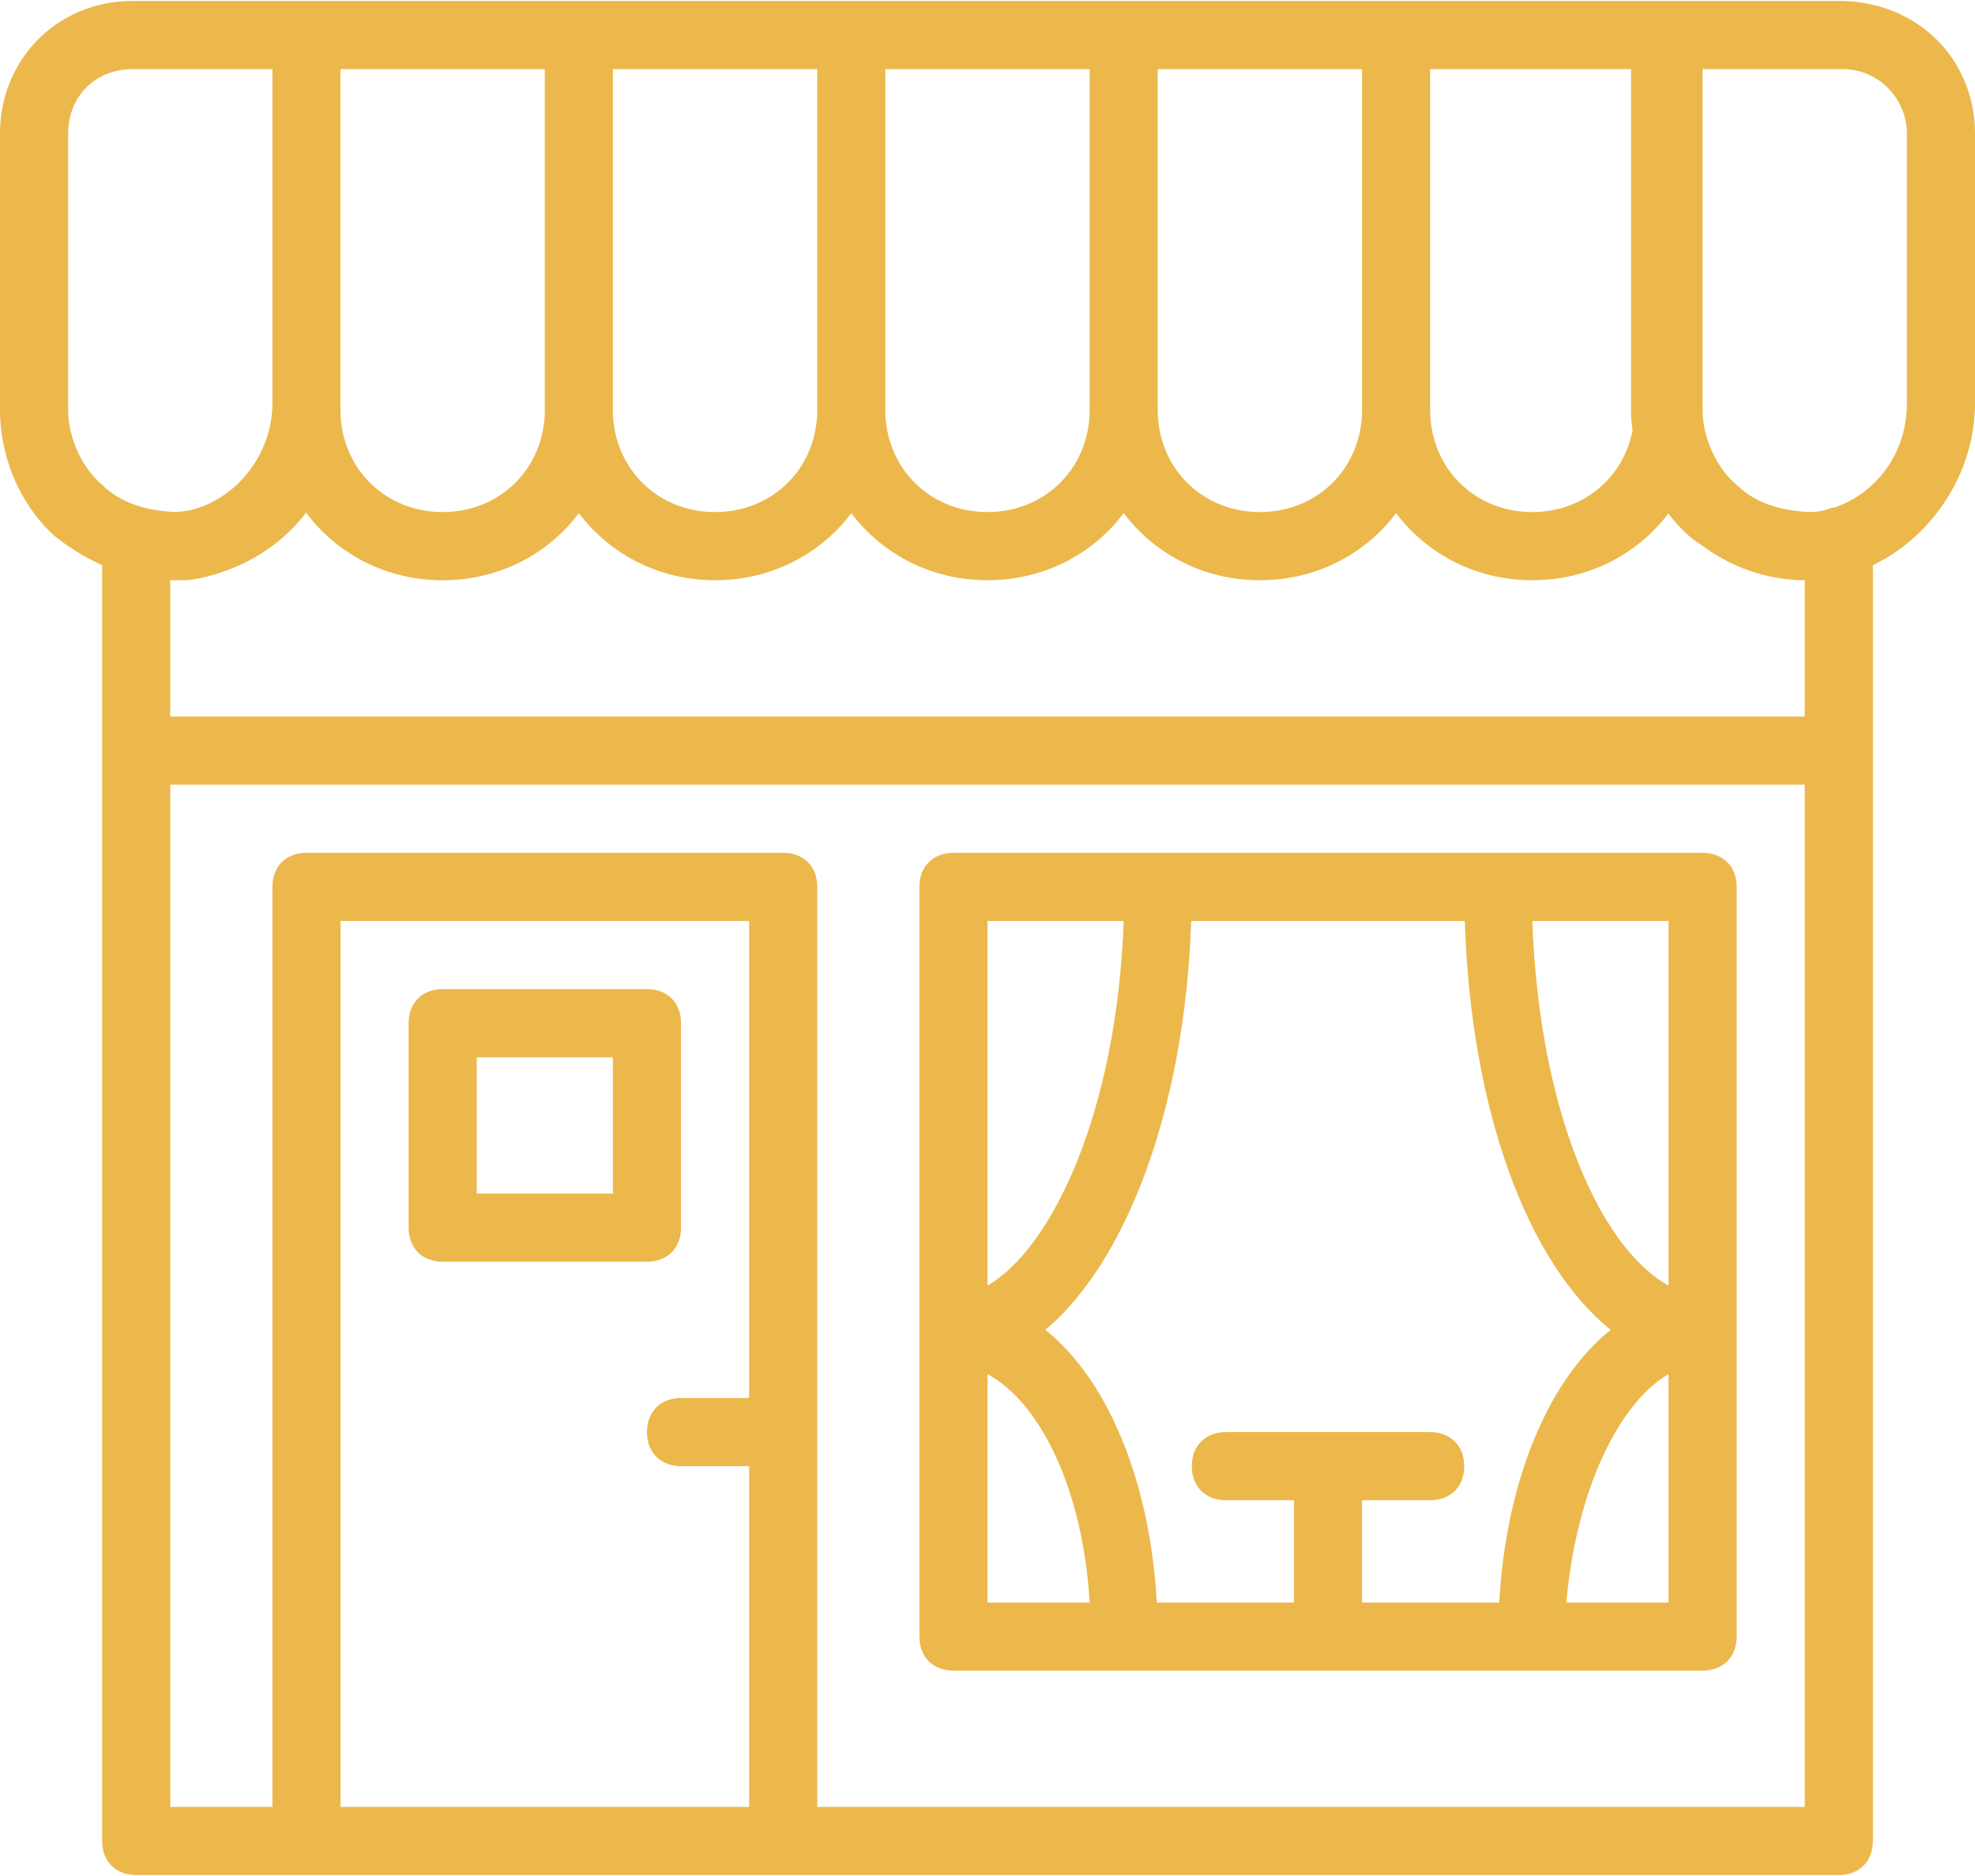
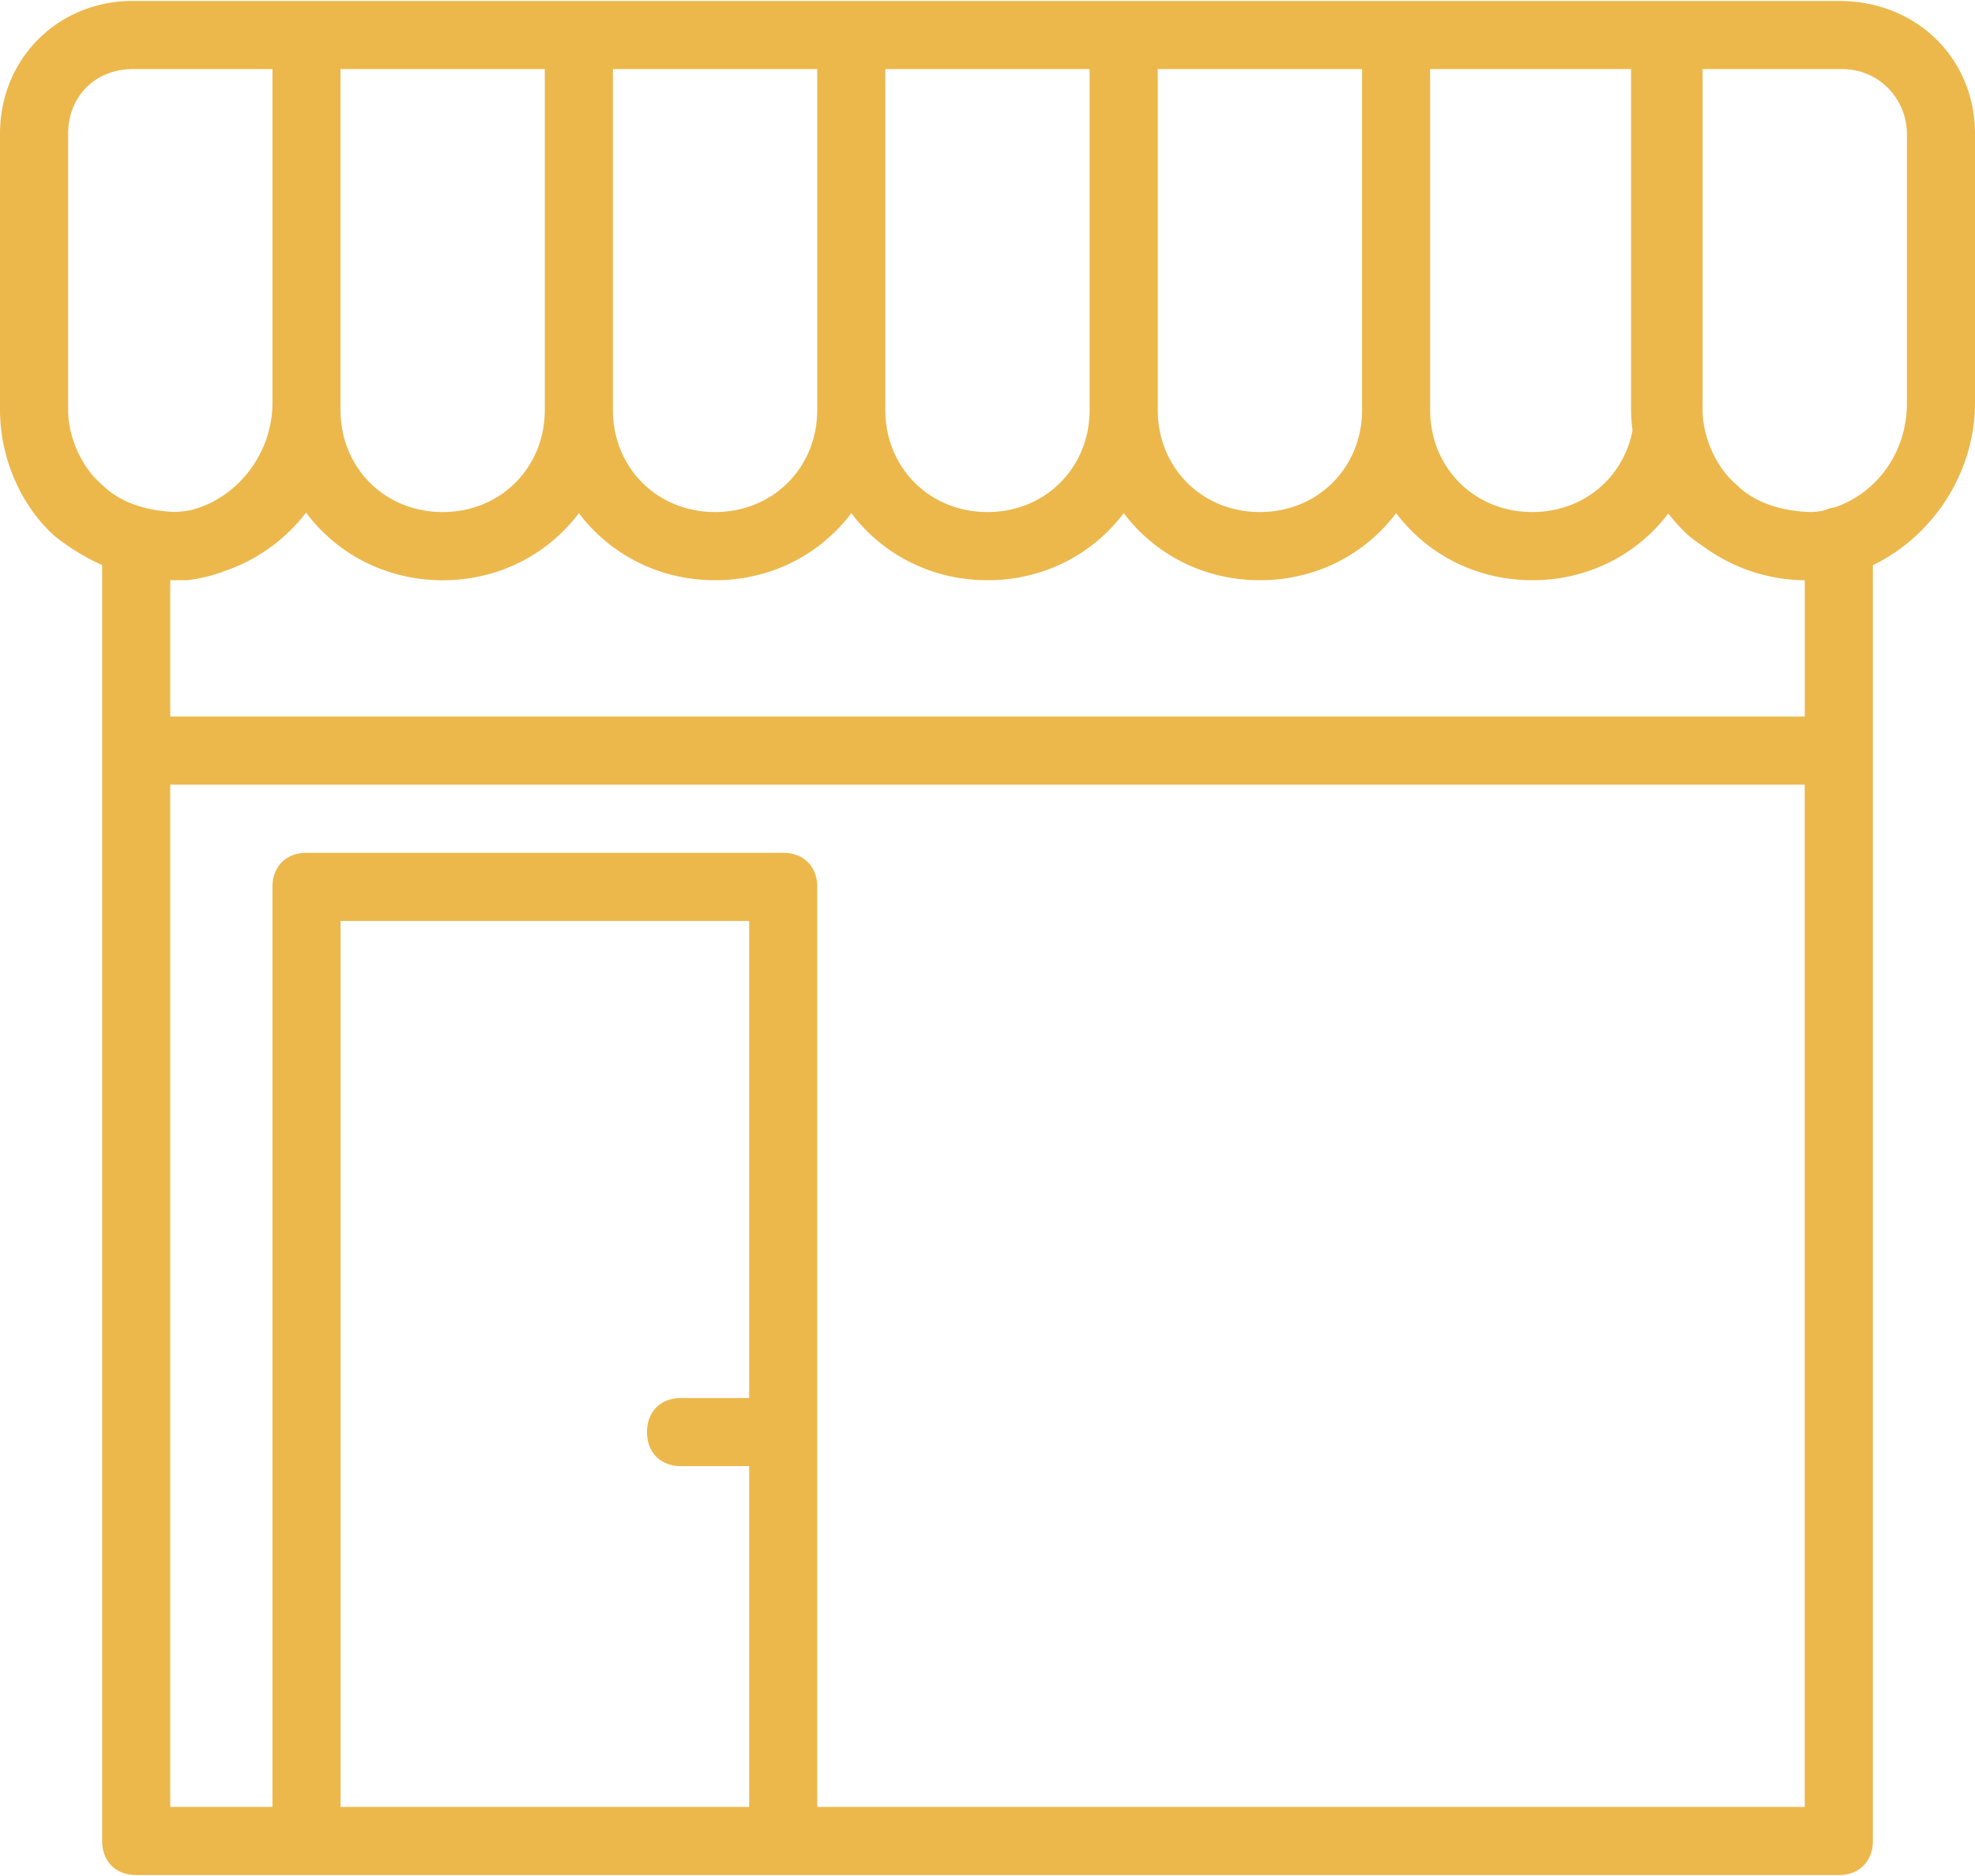
<svg xmlns="http://www.w3.org/2000/svg" width="80" height="76" fill="none">
  <g clip-path="url(#clip0_0_155)" fill-rule="evenodd" clip-rule="evenodd" fill="#ECB84C">
    <path d="M74.483.038H5.379C2.345.038 0 2.384 0 5.42v11.182c0 1.933.828 3.865 2.207 5.108.599.48 1.25.88 1.931 1.181v51.69c0 .828.552 1.38 1.38 1.38h68.965c.828 0 1.38-.552 1.38-1.38V22.896C78.28 21.733 80 19.16 80 16.327V5.421C80 2.384 77.655.038 74.483.038zM57.93 2.798h8.138v13.805c0 .277.022.554.06.83-.367 1.927-2 3.311-4.06 3.311-2.345 0-4.138-1.794-4.138-4.14V2.798zm-11.034 0h8.276v13.805c0 2.347-1.794 4.141-4.139 4.141-2.344 0-4.137-1.794-4.137-4.14V2.798zm-11.035 0h8.276v13.805c0 2.347-1.793 4.141-4.138 4.141-2.345 0-4.138-1.794-4.138-4.14V2.798zm-11.034 0h8.276v13.805c0 2.347-1.793 4.141-4.138 4.141-2.345 0-4.138-1.794-4.138-4.14V2.798zm-11.035 0h8.276v13.805c0 2.347-1.793 4.141-4.138 4.141-2.345 0-4.138-1.794-4.138-4.14V2.798zM2.76 16.604V5.421c0-1.518 1.103-2.622 2.62-2.622h5.655v13.528c0 2.064-1.446 3.887-3.324 4.342a4.392 4.392 0 01-.63.071c-1.043-.037-2.172-.329-2.942-1.1-.828-.69-1.38-1.933-1.38-3.037zm4.827 6.902a6.526 6.526 0 001.578-.395 6.99 6.99 0 003.233-2.344c1.248 1.673 3.246 2.74 5.534 2.74 2.278 0 4.268-1.058 5.517-2.719 1.25 1.66 3.24 2.718 5.517 2.718 2.279 0 4.268-1.057 5.518-2.718 1.249 1.66 3.239 2.718 5.517 2.718 2.278 0 4.268-1.057 5.517-2.718 1.25 1.66 3.239 2.718 5.517 2.718 2.279 0 4.268-1.057 5.517-2.718 1.25 1.66 3.24 2.718 5.518 2.718 2.271 0 4.256-1.051 5.506-2.703.256.33.537.637.838.909.221.177.45.342.684.496a7 7 0 003.376 1.265l.03.003a6.663 6.663 0 00.6.03v5.522H6.897v-5.522h.69zm6.207 49.696V37.31h16.552v19.326h-2.759c-.827 0-1.38.552-1.38 1.38 0 .829.553 1.38 1.38 1.38h2.759v13.805H13.793zm59.31 0h-40V35.93c0-.828-.551-1.38-1.379-1.38h-19.31c-.828 0-1.38.552-1.38 1.38v37.272H6.897V31.788h66.206v41.413zm4.138-56.874c0 2.04-1.25 3.661-2.936 4.232a1.109 1.109 0 00-.236.047c-.203.102-.48.129-.723.136-1.06-.028-2.216-.316-3.001-1.102-.828-.69-1.38-1.933-1.38-3.037V2.799h5.656c1.517 0 2.62 1.242 2.62 2.622v10.906z" />
-     <path d="M38.62 67.68h30.347c.827 0 1.379-.553 1.379-1.38V35.93c0-.829-.552-1.381-1.38-1.381H38.62c-.827 0-1.379.552-1.379 1.38V66.3c0 .828.552 1.38 1.38 1.38zm19.311-6.903c.828 0 1.38-.552 1.38-1.38 0-.828-.552-1.38-1.38-1.38h-8.276c-.828 0-1.38.551-1.38 1.38 0 .828.553 1.38 1.38 1.38h2.759v4.142h-5.556c-.272-4.916-1.988-9.022-4.513-11.044 3.254-2.736 5.648-8.916 5.906-16.565h11.082c.246 7.649 2.524 13.83 5.908 16.565-2.525 2.022-4.24 6.127-4.513 11.044h-5.556v-4.142h2.76zm9.655 4.142h-4.138c.414-4.694 2.207-8.145 4.138-9.25v9.25zm0-27.61v14.772c-2.758-1.519-5.241-7.04-5.517-14.771h5.517zM40 37.31h5.517c-.276 7.73-2.896 13.253-5.517 14.772V37.31zm0 18.36c2.069 1.105 3.862 4.556 4.138 9.25H40v-9.25zm-12.414-5.936V41.45c0-.828-.551-1.38-1.38-1.38h-8.275c-.828 0-1.38.552-1.38 1.38v8.283c0 .828.552 1.38 1.38 1.38h8.276c.828 0 1.38-.552 1.38-1.38zm-2.758-1.38H19.31v-5.522h5.517v5.521z" />
  </g>
  <defs>
    <clipPath id="clip0_0_155">
      <path fill="#fff" d="M0 0h80v76H0z" />
    </clipPath>
  </defs>
</svg>